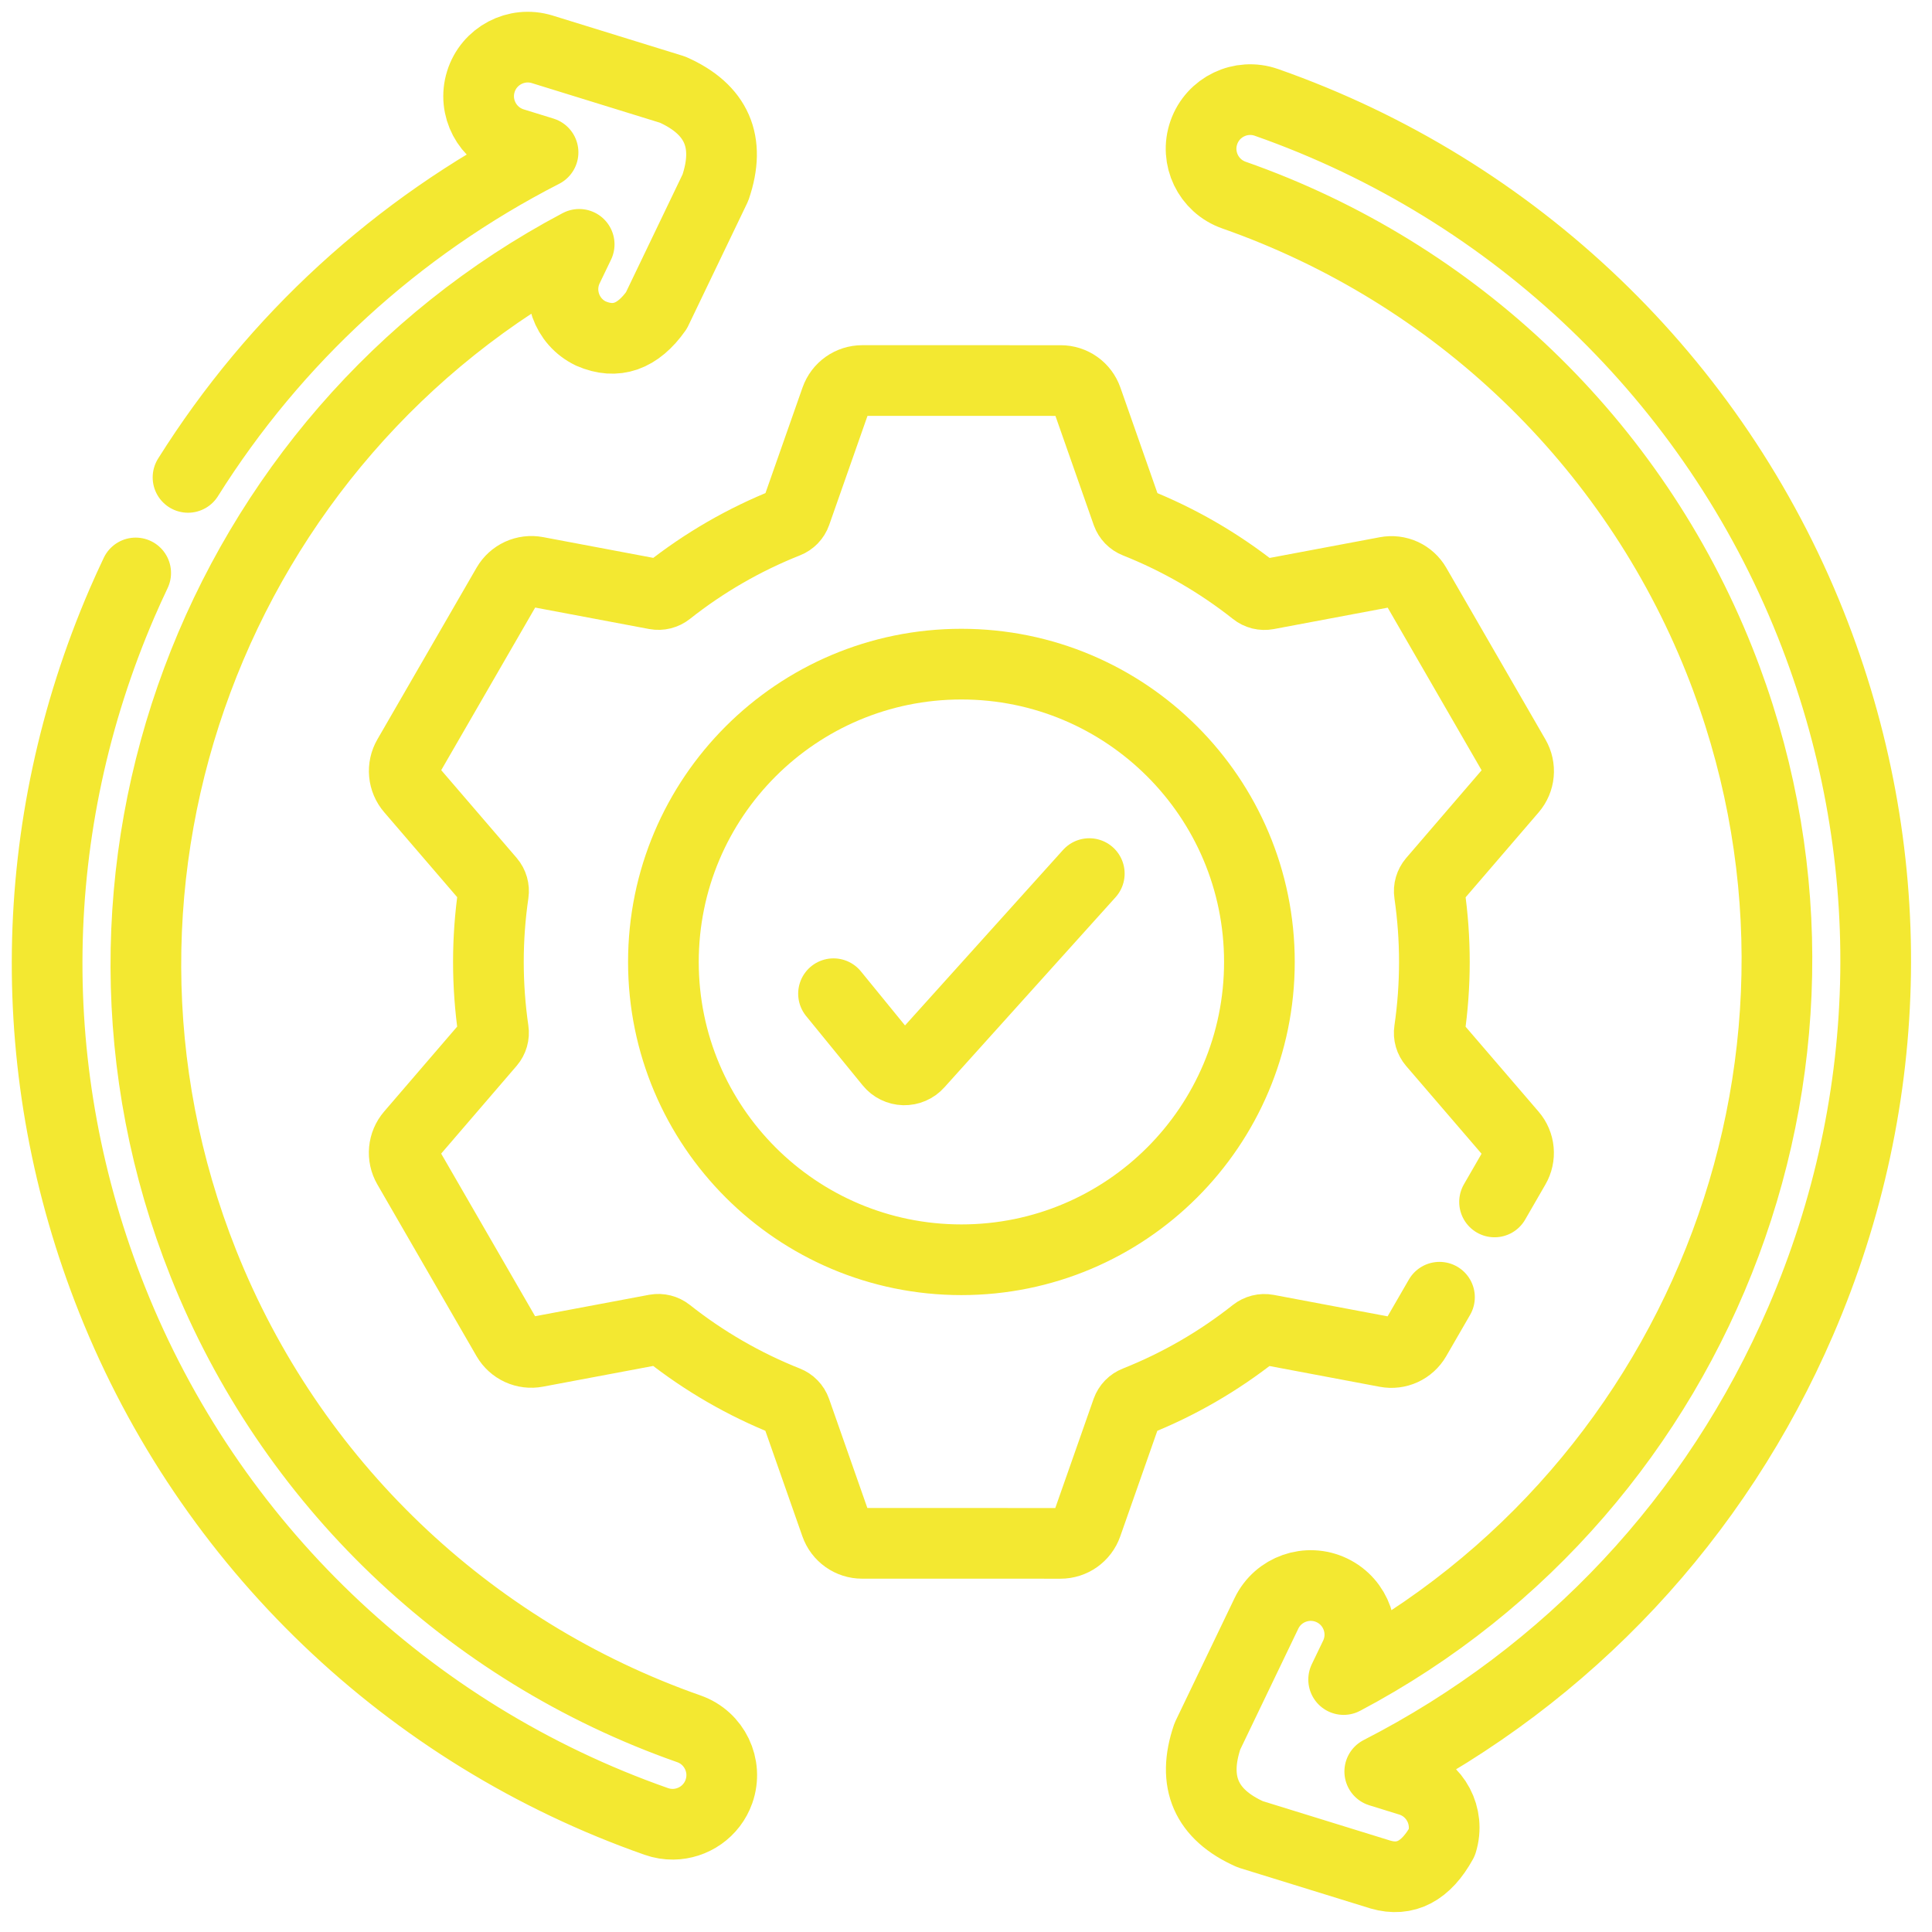
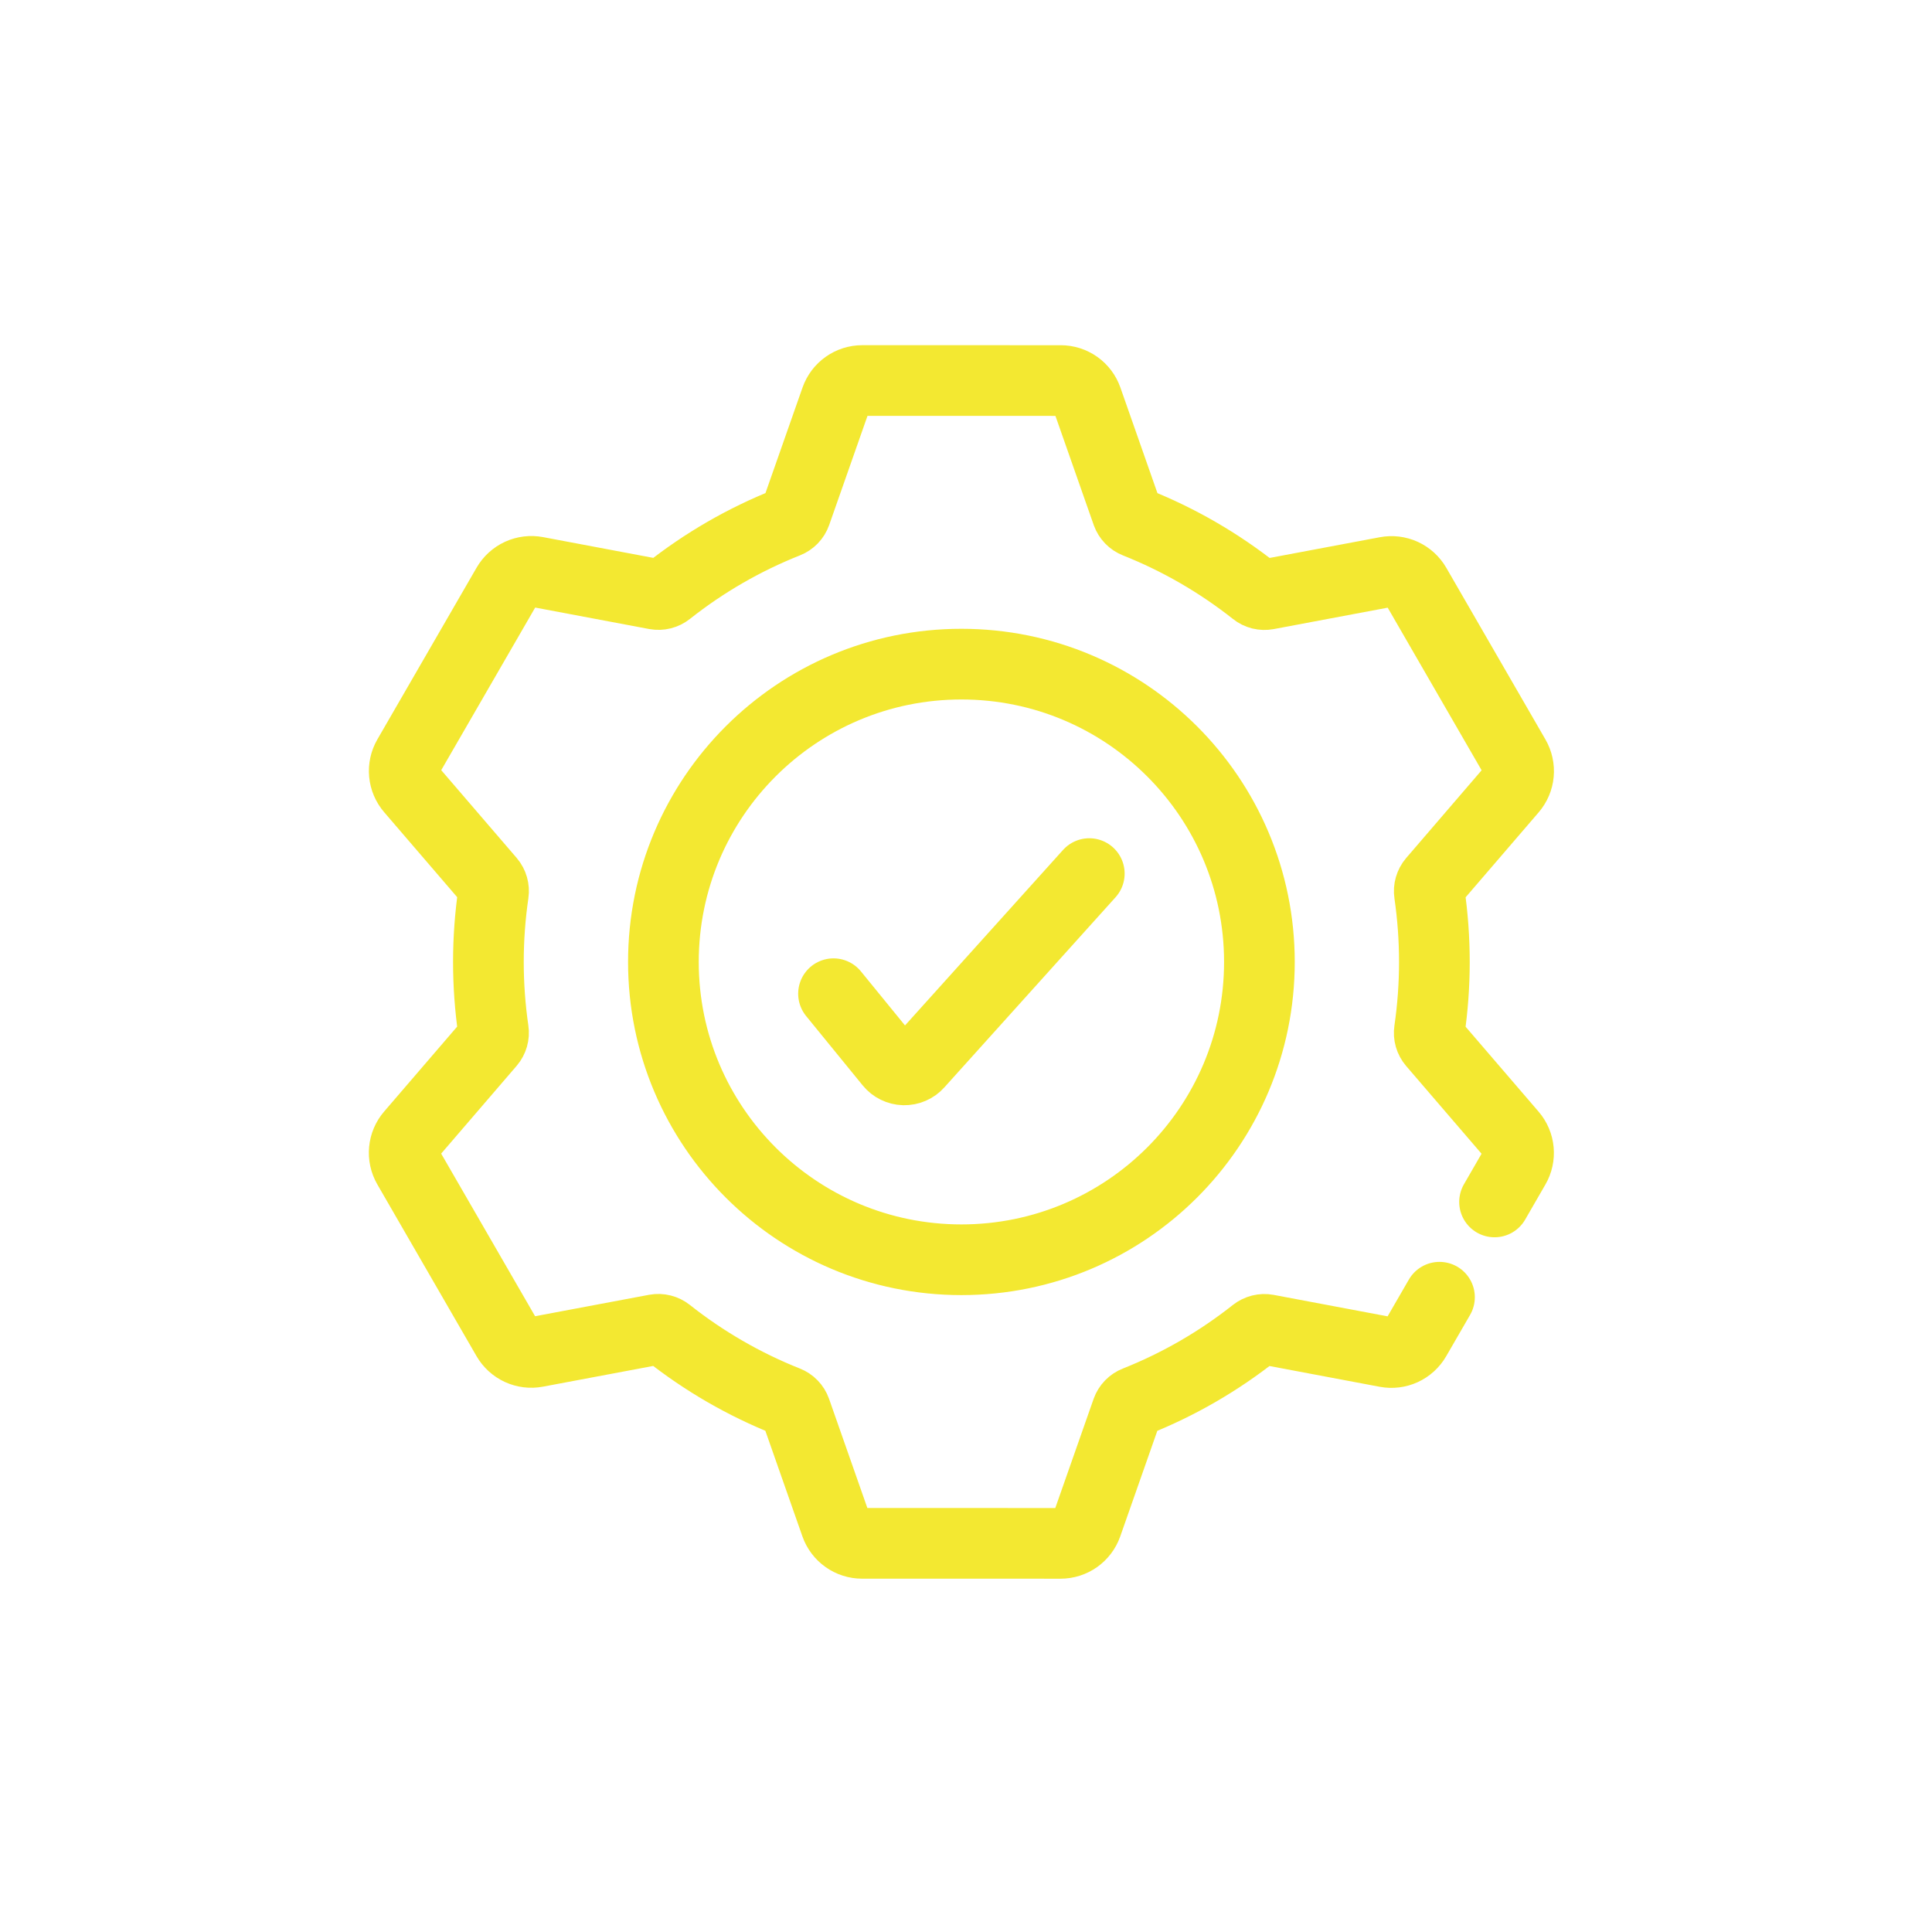
<svg xmlns="http://www.w3.org/2000/svg" width="82" height="82" viewBox="0 0 82 82" fill="none">
  <path d="M35.377 42.176L37.779 45.121C37.85 45.209 37.94 45.28 38.041 45.329C38.142 45.379 38.253 45.406 38.365 45.409C38.478 45.411 38.59 45.39 38.694 45.345C38.797 45.301 38.89 45.234 38.965 45.15L46.233 37.078" stroke="#F3E831" stroke-width="3" stroke-miterlimit="10" stroke-linecap="round" stroke-linejoin="round" />
  <path d="M63.433 51.014L64.293 49.524C64.416 49.312 64.47 49.067 64.447 48.822C64.424 48.578 64.326 48.347 64.166 48.161L60.817 44.264C60.757 44.193 60.712 44.11 60.686 44.02C60.66 43.93 60.654 43.836 60.668 43.743C60.95 41.812 60.95 39.85 60.669 37.918C60.655 37.826 60.661 37.731 60.687 37.642C60.713 37.552 60.758 37.468 60.818 37.397L64.168 33.501C64.328 33.315 64.427 33.084 64.449 32.84C64.472 32.596 64.418 32.35 64.296 32.138L60.085 24.847C59.962 24.635 59.777 24.466 59.554 24.363C59.331 24.261 59.081 24.23 58.84 24.276L53.786 25.226C53.694 25.243 53.6 25.24 53.509 25.218C53.418 25.195 53.333 25.153 53.26 25.094C51.729 23.882 50.029 22.9 48.215 22.179C48.127 22.144 48.049 22.092 47.984 22.025C47.919 21.957 47.869 21.877 47.837 21.789L46.137 16.944C46.056 16.713 45.905 16.512 45.705 16.37C45.504 16.228 45.265 16.152 45.02 16.152L36.596 16.151C36.351 16.151 36.111 16.227 35.911 16.369C35.711 16.511 35.56 16.711 35.478 16.943L33.777 21.787C33.746 21.875 33.696 21.956 33.631 22.023C33.565 22.09 33.487 22.143 33.4 22.177C31.585 22.897 29.885 23.879 28.354 25.091C28.281 25.149 28.196 25.191 28.105 25.214C28.014 25.237 27.919 25.24 27.827 25.223L22.773 24.271C22.532 24.226 22.283 24.256 22.06 24.358C21.837 24.461 21.651 24.63 21.528 24.842L17.316 32.132C17.193 32.344 17.139 32.59 17.162 32.834C17.185 33.078 17.283 33.309 17.443 33.495L20.792 37.392C20.915 37.536 20.968 37.726 20.941 37.913C20.659 39.844 20.659 41.806 20.94 43.738C20.954 43.83 20.948 43.925 20.922 44.015C20.896 44.105 20.852 44.188 20.791 44.259L17.441 48.155C17.281 48.341 17.183 48.572 17.16 48.816C17.137 49.06 17.191 49.306 17.313 49.518L21.524 56.809C21.647 57.021 21.833 57.191 22.056 57.293C22.279 57.395 22.528 57.426 22.769 57.38L27.823 56.43C27.915 56.413 28.01 56.416 28.101 56.439C28.192 56.462 28.276 56.504 28.35 56.562C29.881 57.774 31.58 58.757 33.395 59.478C33.482 59.512 33.561 59.564 33.626 59.632C33.691 59.699 33.741 59.779 33.772 59.867L35.472 64.712C35.553 64.944 35.705 65.144 35.905 65.286C36.105 65.428 36.344 65.504 36.59 65.504L45.013 65.505C45.258 65.505 45.498 65.429 45.698 65.287C45.898 65.145 46.049 64.945 46.131 64.713L47.832 59.869C47.864 59.781 47.913 59.701 47.979 59.633C48.044 59.566 48.123 59.514 48.21 59.48C50.025 58.759 51.724 57.777 53.255 56.565C53.329 56.507 53.414 56.465 53.505 56.442C53.596 56.419 53.69 56.416 53.782 56.433L58.836 57.385C59.077 57.431 59.326 57.4 59.549 57.298C59.772 57.195 59.958 57.026 60.081 56.814L61.096 55.058M40.805 53.468C33.82 53.468 28.157 47.809 28.157 40.828C28.157 33.847 33.82 28.188 40.805 28.188C47.79 28.188 53.453 33.847 53.453 40.828C53.453 47.809 47.79 53.468 40.805 53.468Z" stroke="#F3E831" stroke-width="3" stroke-miterlimit="10" stroke-linecap="round" stroke-linejoin="round" />
-   <path d="M5.759 24.318C5.559 24.739 5.366 25.162 5.181 25.59C1.089 35.079 0.94 45.587 4.761 55.175C8.891 65.54 17.309 73.607 27.856 77.308C28.091 77.391 28.331 77.429 28.567 77.427C29.42 77.418 30.215 76.884 30.515 76.033C30.896 74.947 30.325 73.757 29.238 73.376C19.829 70.074 12.32 62.878 8.636 53.633C2.064 37.141 9.195 18.512 24.582 10.371L24.099 11.375C23.601 12.413 24.039 13.657 25.077 14.155C26.143 14.621 27.071 14.295 27.86 13.178L30.363 7.966C31.029 6.023 30.423 4.636 28.545 3.804L23.016 2.094C21.916 1.754 20.748 2.369 20.408 3.468C20.067 4.567 20.683 5.734 21.783 6.075L23.049 6.466C16.836 9.648 11.666 14.391 7.98 20.262M76.849 26.481C72.719 16.116 64.301 8.049 53.754 4.347C52.667 3.965 51.477 4.537 51.096 5.623C50.714 6.709 51.285 7.898 52.372 8.28C61.781 11.582 69.29 18.777 72.974 28.022C79.546 44.515 72.415 63.144 57.028 71.285L57.511 70.281C58.009 69.243 57.571 67.999 56.533 67.5C55.495 67.003 54.249 67.44 53.751 68.478L51.247 73.69C50.581 75.632 51.187 77.02 53.065 77.852L58.593 79.562C59.657 79.872 60.527 79.414 61.202 78.188C61.543 77.088 60.927 75.921 59.827 75.581L58.561 75.189C66.558 71.094 72.829 64.414 76.429 56.066C80.521 46.577 80.67 36.069 76.849 26.481Z" stroke="#F3E831" stroke-width="3" stroke-miterlimit="10" stroke-linecap="round" stroke-linejoin="round" />
</svg>